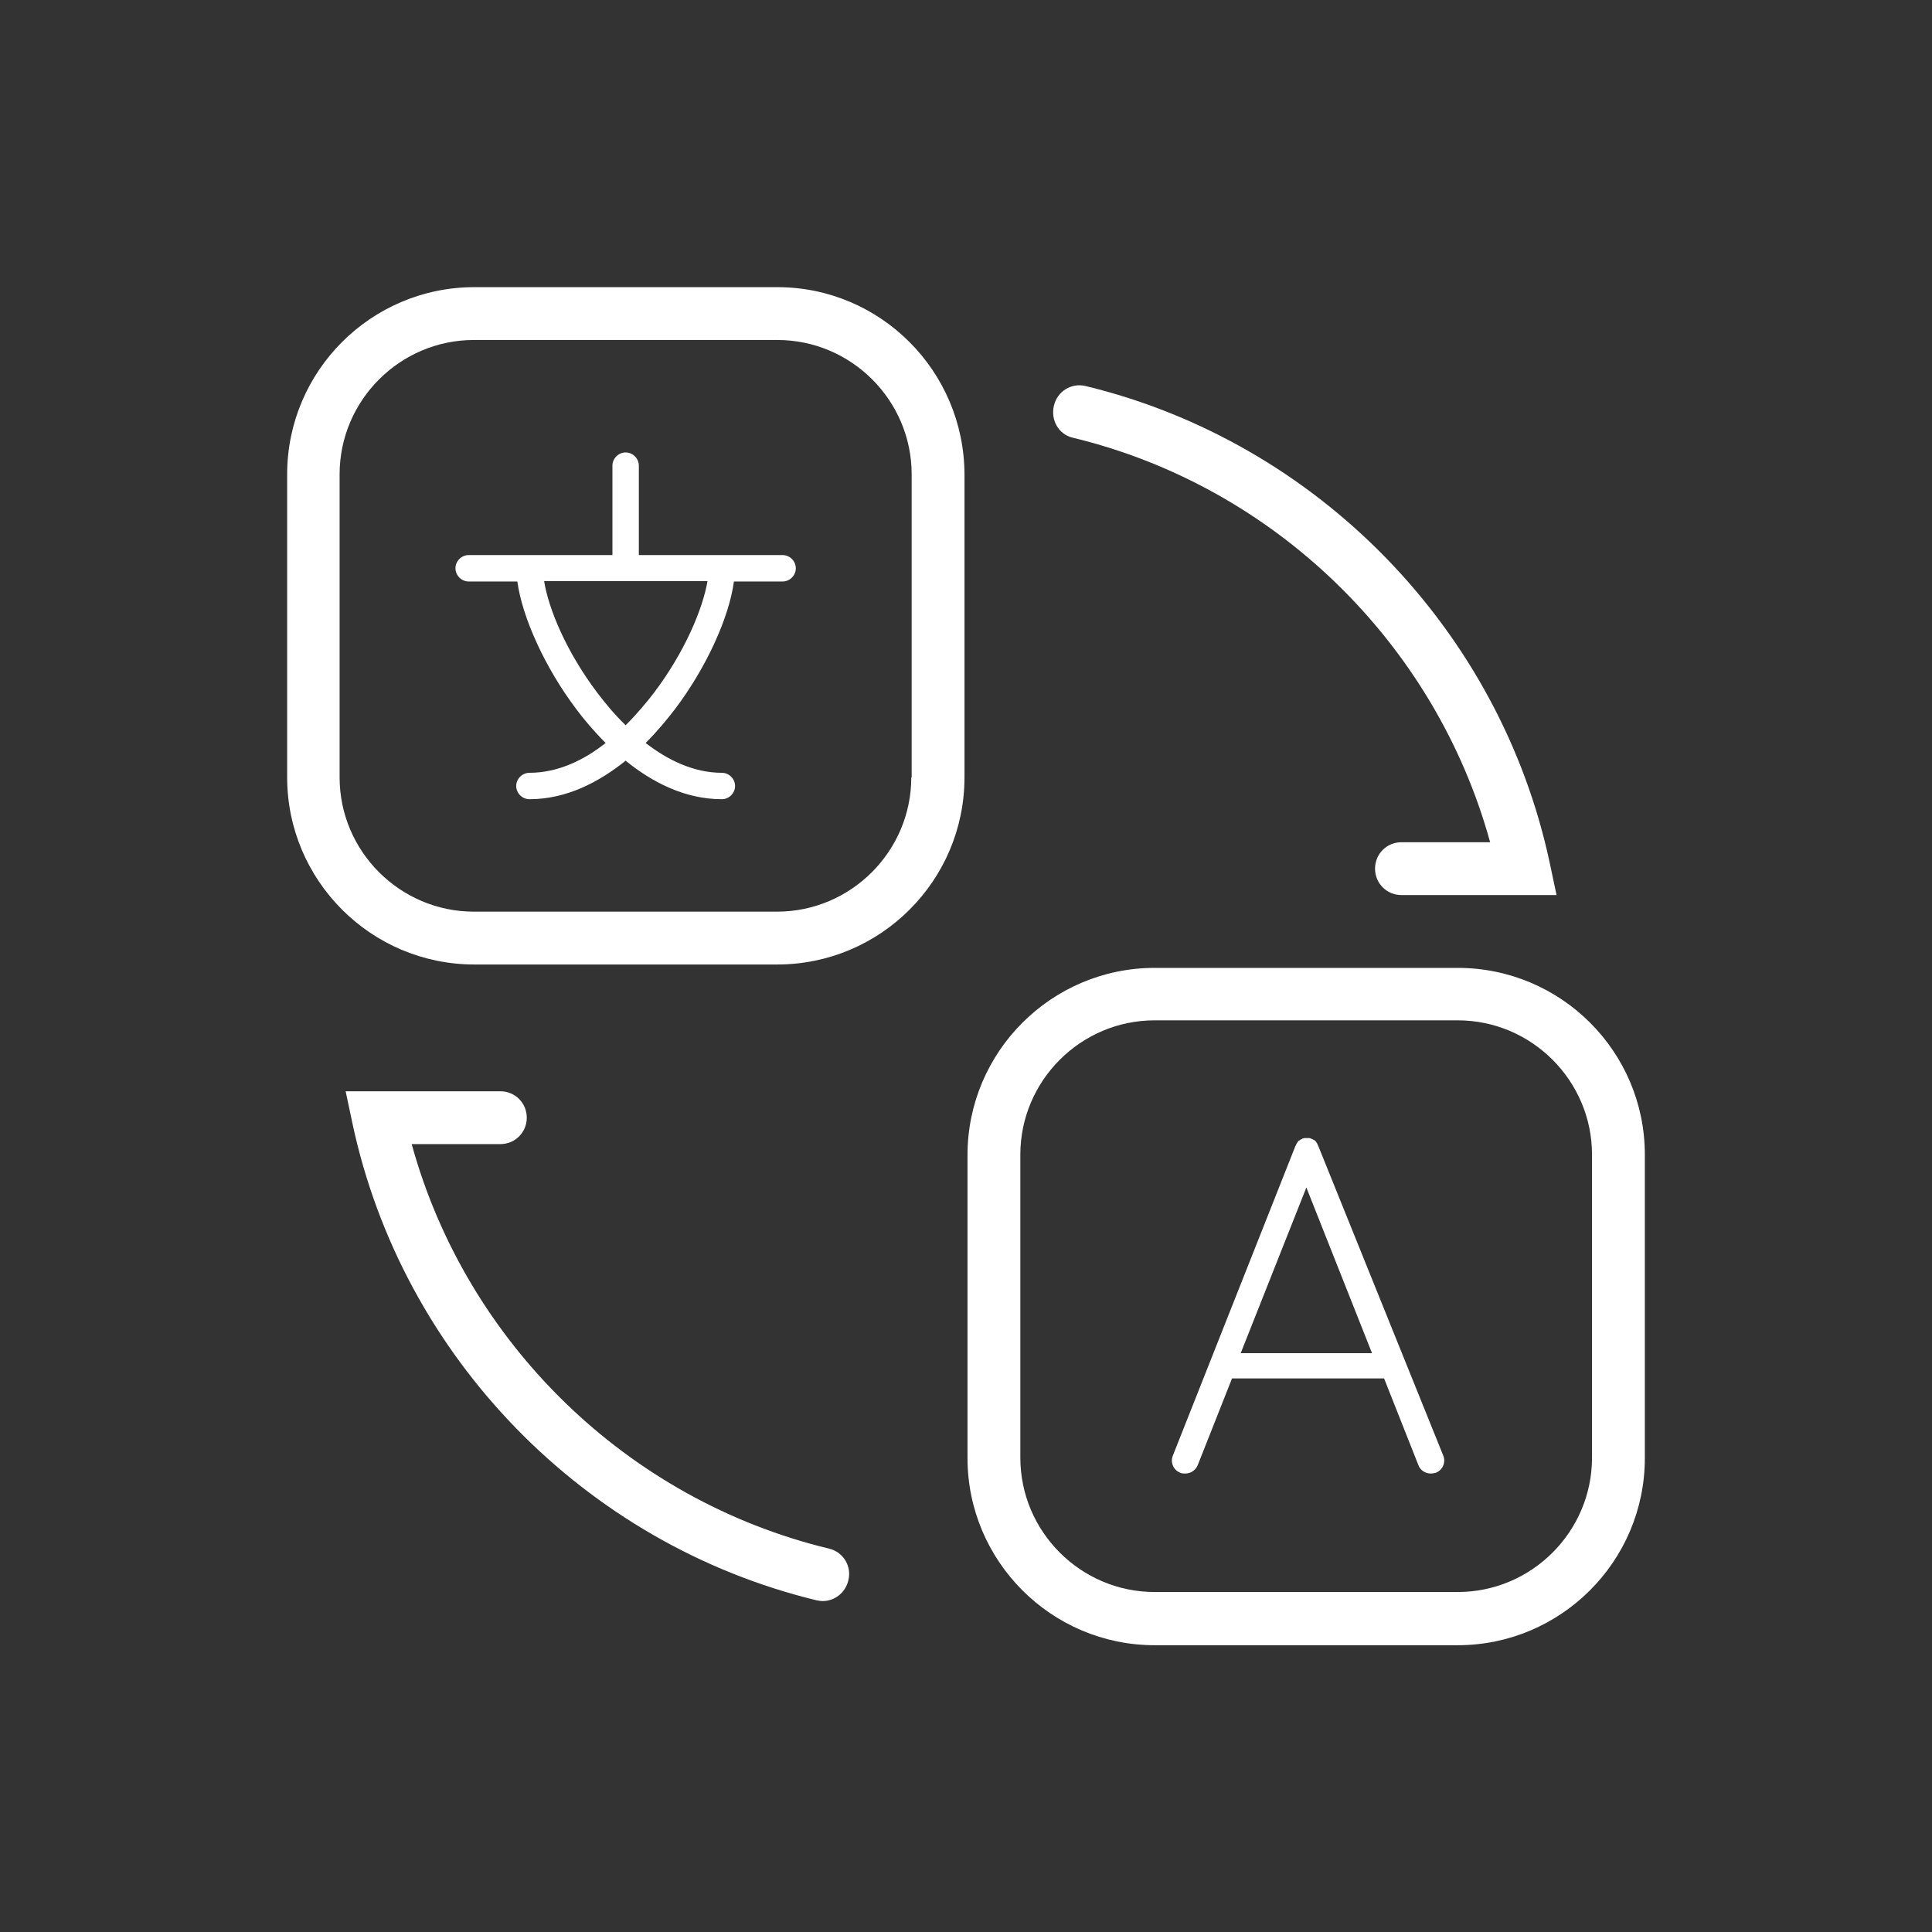
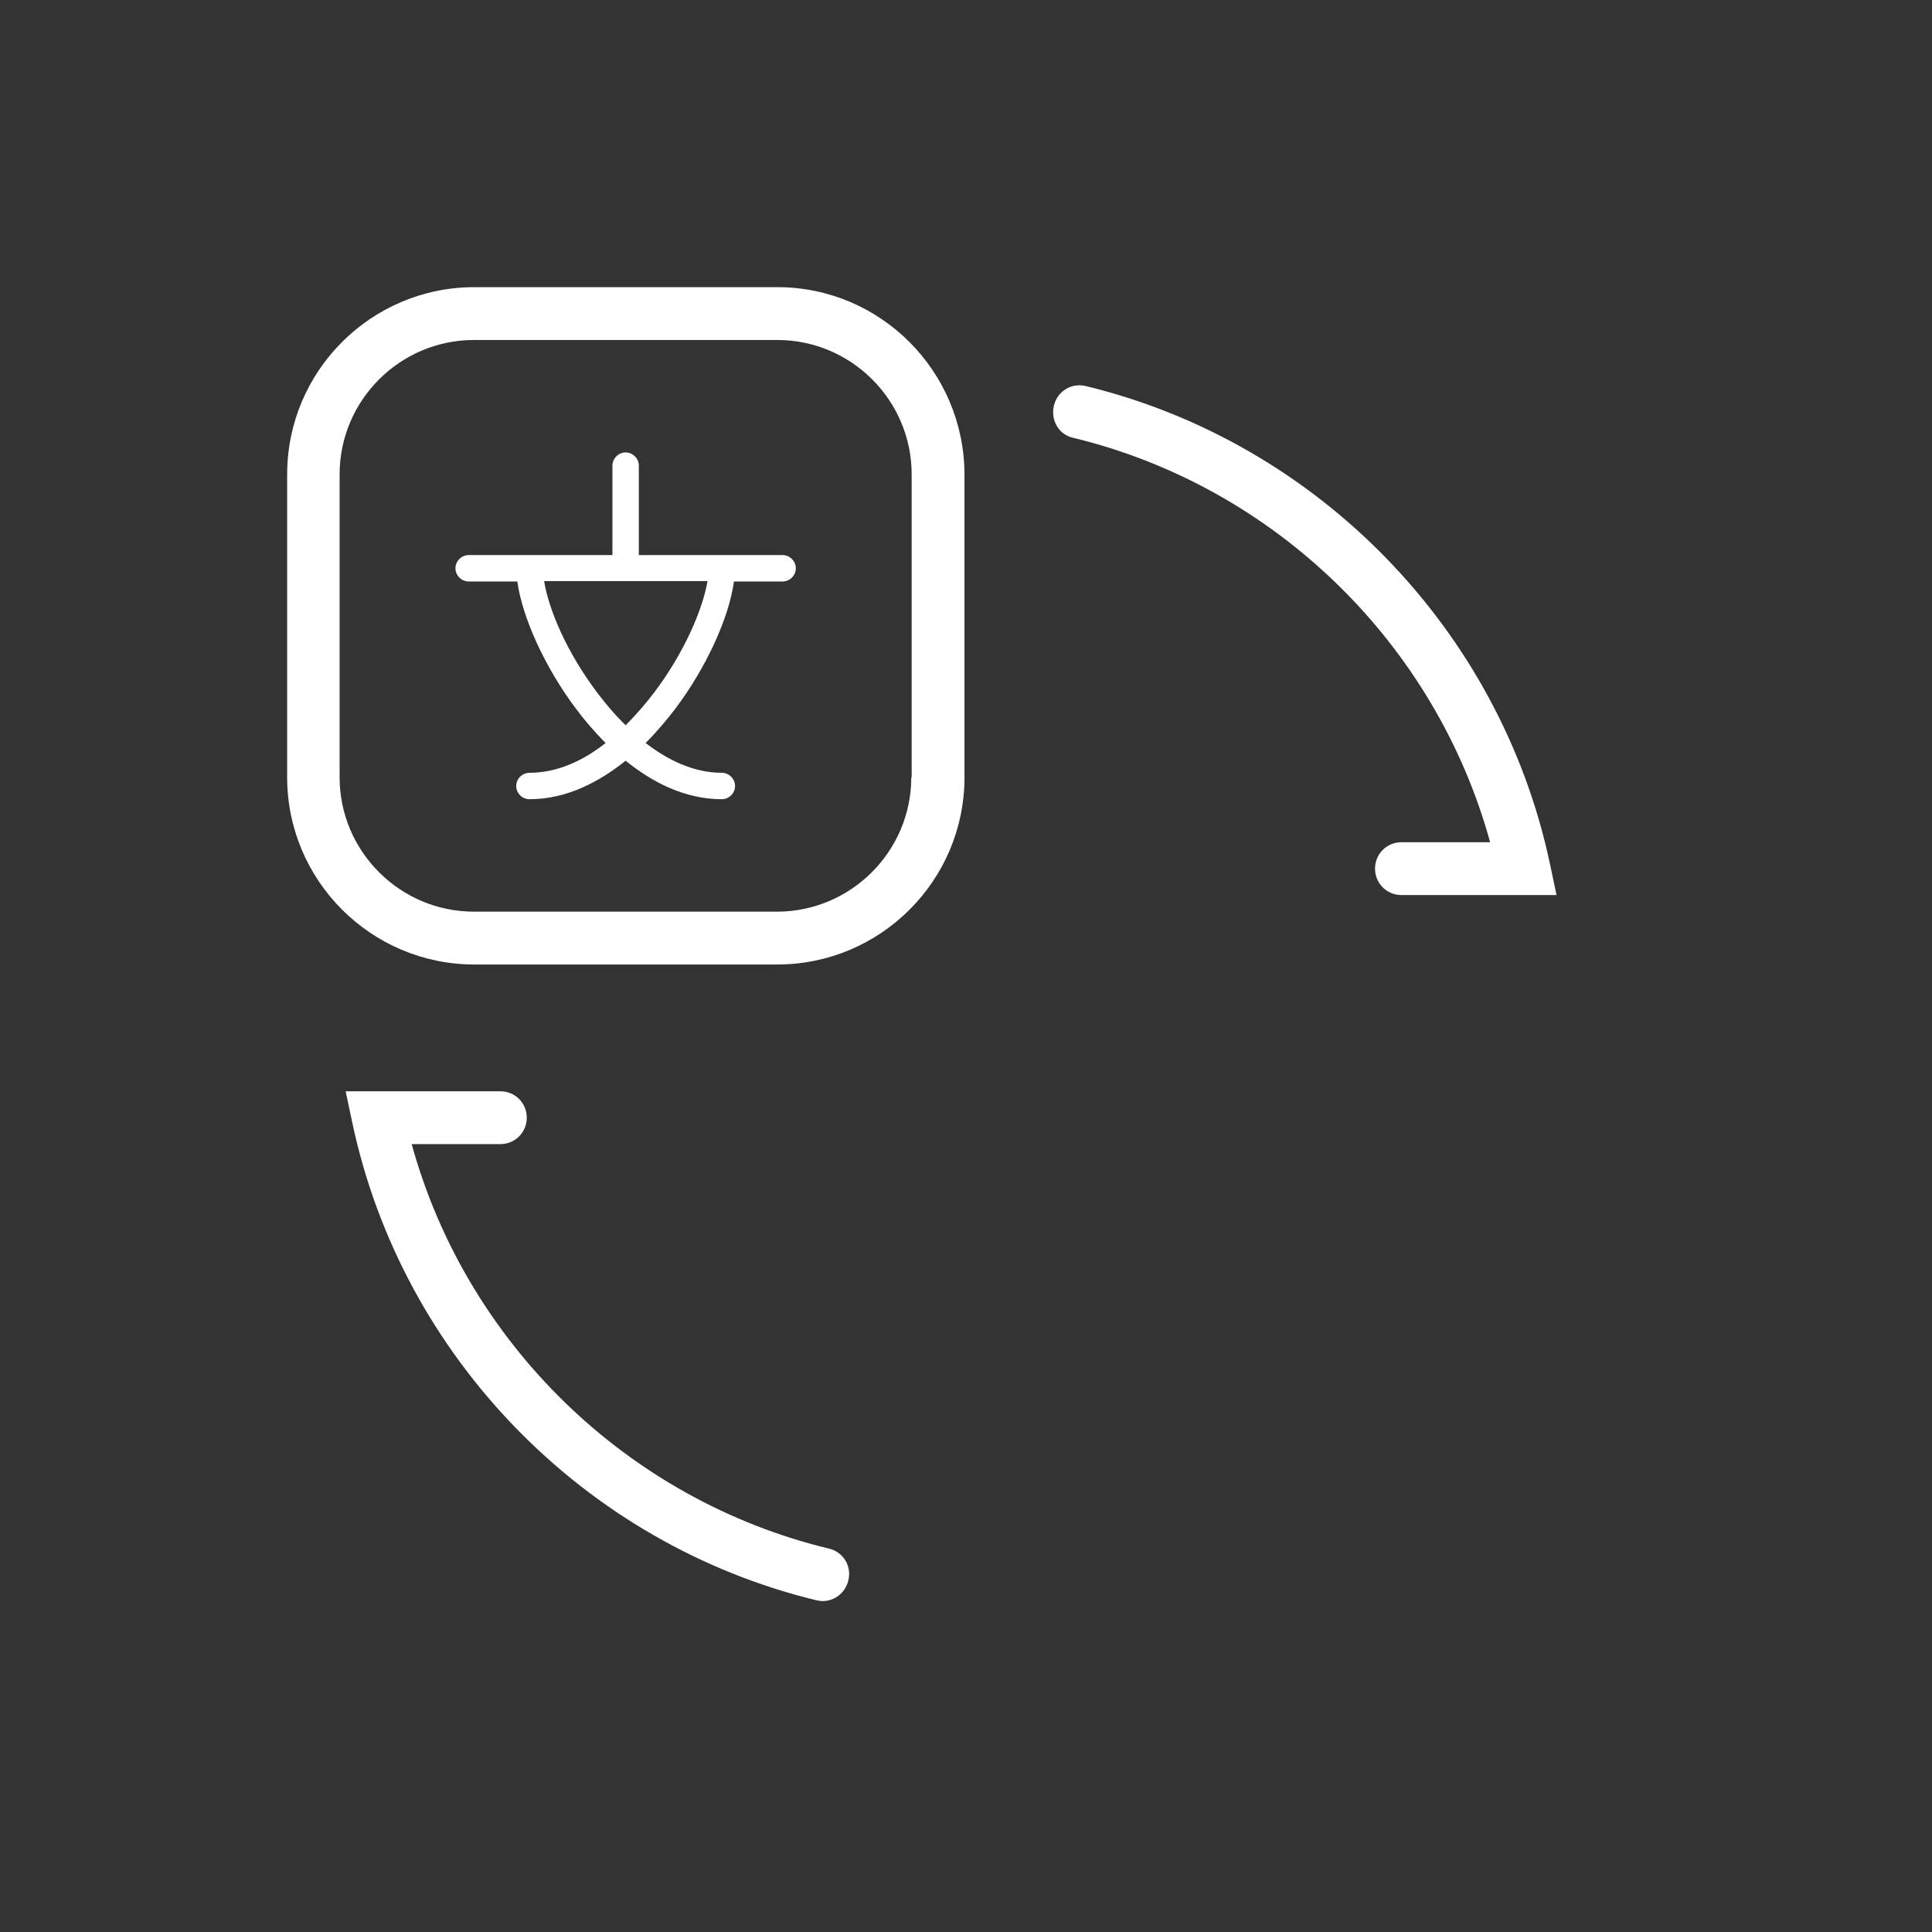
<svg xmlns="http://www.w3.org/2000/svg" width="512" height="512">
  <rect width="100%" height="100%" fill="#333333" stroke="none" />
  <g>
    <title>background</title>
-     <rect fill="none" id="canvas_background" height="402" width="582" y="-1" x="-1" />
  </g>
  <g>
    <title>Layer 1</title>
    <path fill="#ffffff" id="svg_2" d="m206,76.1l-80.3,0c-27.3,0 -49.6,22.2 -49.6,49.6l0,80.3c0,27.3 22.2,49.6 49.6,49.6l80.3,0c27.3,0 49.6,-22.2 49.6,-49.6l0,-80.3c-0.1,-27.4 -22.3,-49.6 -49.6,-49.6zm35.5,129.9c0,19.6 -16,35.6 -35.6,35.6l-80.3,0c-19.6,0 -35.6,-16 -35.6,-35.6l0,-80.3c0,-19.6 16,-35.6 35.6,-35.6l80.4,0c19.6,0 35.6,16 35.6,35.6l0,80.3l-0.1,0z" class="st0" />
-     <path fill="#ffffff" id="svg_3" d="m386.3,256.5l-80.3,0c-27.3,0 -49.6,22.2 -49.6,49.6l0,80.3c0,27.3 22.2,49.6 49.6,49.6l80.3,0c27.3,0 49.6,-22.2 49.6,-49.6l0,-80.4c0,-27.3 -22.2,-49.5 -49.6,-49.5zm35.6,129.8c0,19.6 -16,35.6 -35.6,35.6l-80.3,0c-19.6,0 -35.6,-16 -35.6,-35.6l0,-80.3c0,-19.6 16,-35.6 35.6,-35.6l80.3,0c19.6,0 35.6,16 35.6,35.6l0,80.3z" class="st0" />
    <path fill="#ffffff" id="svg_4" d="m219.7,410.4c-53.5,-12.9 -96.1,-54.5 -110.6,-107.2l23.5,0c3.9,0 7,-3.1 7,-7s-3.1,-7 -7,-7l-41,0l1.8,8.5c13.2,61.9 61.5,111.5 123,126.4c0.6,0.1 1.1,0.2 1.6,0.2c3.2,0 6,-2.2 6.8,-5.4c1,-3.8 -1.3,-7.6 -5.1,-8.5z" class="st0" />
    <path fill="#ffffff" id="svg_5" d="m284.3,116c53.5,12.9 96.1,54.5 110.6,107.2l-23.5,0c-3.9,0 -7,3.1 -7,7s3.1,7 7,7l41.1,0l-1.8,-8.5c-13.2,-61.9 -61.5,-111.5 -123,-126.4c-3.8,-0.9 -7.5,1.4 -8.4,5.2s1.2,7.6 5,8.5z" class="st0" />
    <path fill="#ffffff" id="svg_6" d="m207.4,147.1l-38.1,0l0,-23.7c0,-1.9 -1.6,-3.5 -3.5,-3.5s-3.5,1.6 -3.5,3.5l0,23.7l-38.1,0c-1.9,0 -3.5,1.6 -3.5,3.5s1.6,3.5 3.5,3.5l12.9,0c1.3,9.5 7.3,22.8 15.6,33.8c2,2.7 4.7,5.9 7.8,9c-5.7,4.5 -12.6,7.9 -20.2,7.9c-1.9,0 -3.5,1.6 -3.5,3.5s1.6,3.5 3.5,3.5c9.9,0 18.5,-4.6 25.5,-10.2c6.9,5.6 15.6,10.2 25.5,10.2c1.9,0 3.5,-1.6 3.5,-3.5s-1.6,-3.5 -3.5,-3.5c-7.6,0 -14.5,-3.5 -20.2,-7.9c3.2,-3.2 5.8,-6.4 7.8,-9c8.3,-11 14.3,-24.2 15.6,-33.8l12.9,0c1.9,0 3.5,-1.6 3.5,-3.5s-1.6,-3.5 -3.5,-3.5zm-34.1,36.5c-1.9,2.5 -4.5,5.6 -7.5,8.6c-3.1,-3 -5.6,-6.1 -7.5,-8.6c-8.1,-10.7 -12.9,-22.1 -14.1,-29.6l43.3,0c-1.3,7.5 -6.1,18.9 -14.2,29.6z" class="st0" />
-     <path fill="#ffffff" id="svg_7" d="m349.4,303.8c0,0 0,0 0,0c-0.1,-0.2 -0.1,-0.3 -0.2,-0.4c0,-0.1 -0.1,-0.2 -0.1,-0.3c-0.1,-0.1 -0.1,-0.2 -0.2,-0.3c-0.1,-0.1 -0.1,-0.2 -0.2,-0.3c-0.1,-0.1 -0.2,-0.1 -0.2,-0.2c-0.1,-0.1 -0.2,-0.2 -0.3,-0.2c-0.1,0 -0.2,-0.1 -0.2,-0.1c-0.1,-0.1 -0.2,-0.1 -0.4,-0.2c0,0 0,0 0,0c-0.1,0 -0.1,0 -0.2,-0.1c-0.1,0 -0.3,-0.1 -0.4,-0.1c-0.1,0 -0.2,0 -0.3,0c-0.1,0 -0.2,0 -0.4,0c-0.1,0 -0.2,0 -0.3,0c-0.1,0 -0.2,0 -0.3,0c-0.1,0 -0.3,0.1 -0.4,0.1c-0.1,0 -0.1,0 -0.2,0.1c0,0 0,0 0,0c-0.1,0.1 -0.3,0.1 -0.4,0.2c-0.1,0 -0.2,0.1 -0.2,0.1c-0.1,0.1 -0.2,0.2 -0.3,0.2c-0.1,0.1 -0.2,0.1 -0.2,0.2c-0.1,0.1 -0.1,0.2 -0.2,0.3c-0.1,0.1 -0.1,0.2 -0.2,0.3c-0.1,0.1 -0.1,0.2 -0.1,0.3c-0.1,0.1 -0.1,0.2 -0.2,0.3c0,0 0,0 0,0l-32.5,82.1c-0.7,1.8 0.2,3.8 2,4.5c0.4,0.2 0.9,0.2 1.3,0.2c1.4,0 2.7,-0.8 3.3,-2.2l9.1,-23l40.3,0l9.1,23c0.5,1.4 1.9,2.2 3.3,2.2c0.4,0 0.9,-0.1 1.3,-0.2c1.8,-0.7 2.7,-2.7 2,-4.5l-33.1,-82zm-20.6,54.8l17.4,-43.9l17.4,43.9l-34.8,0z" class="st0" />
  </g>
</svg>